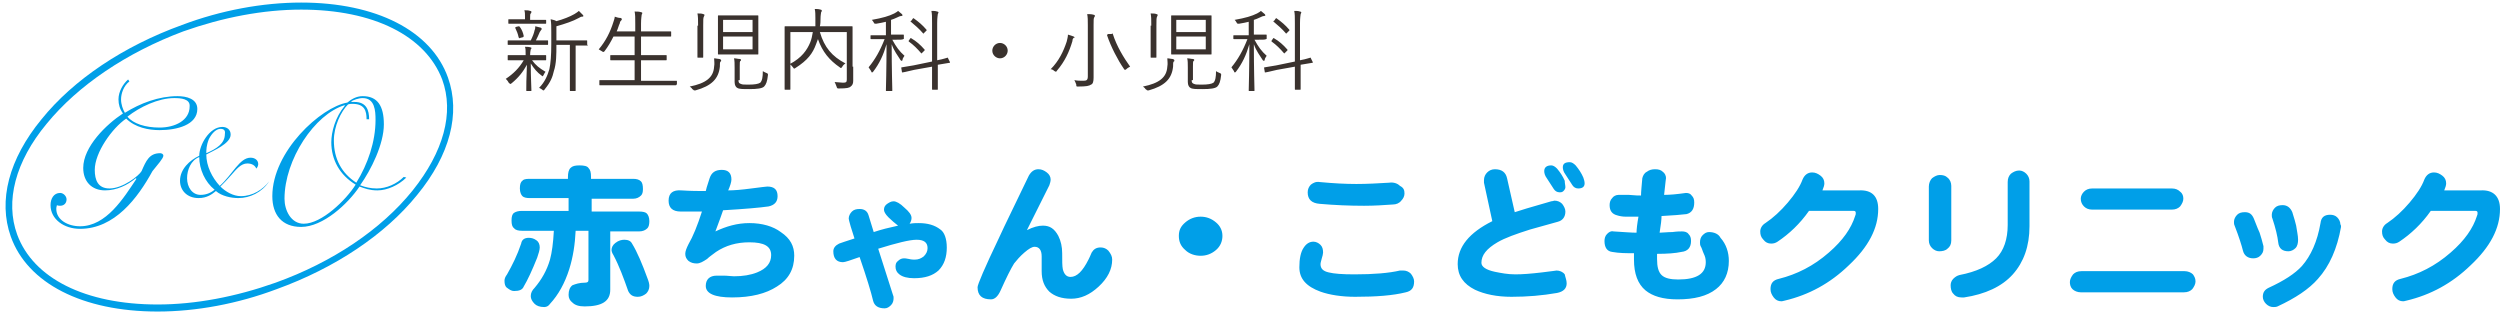
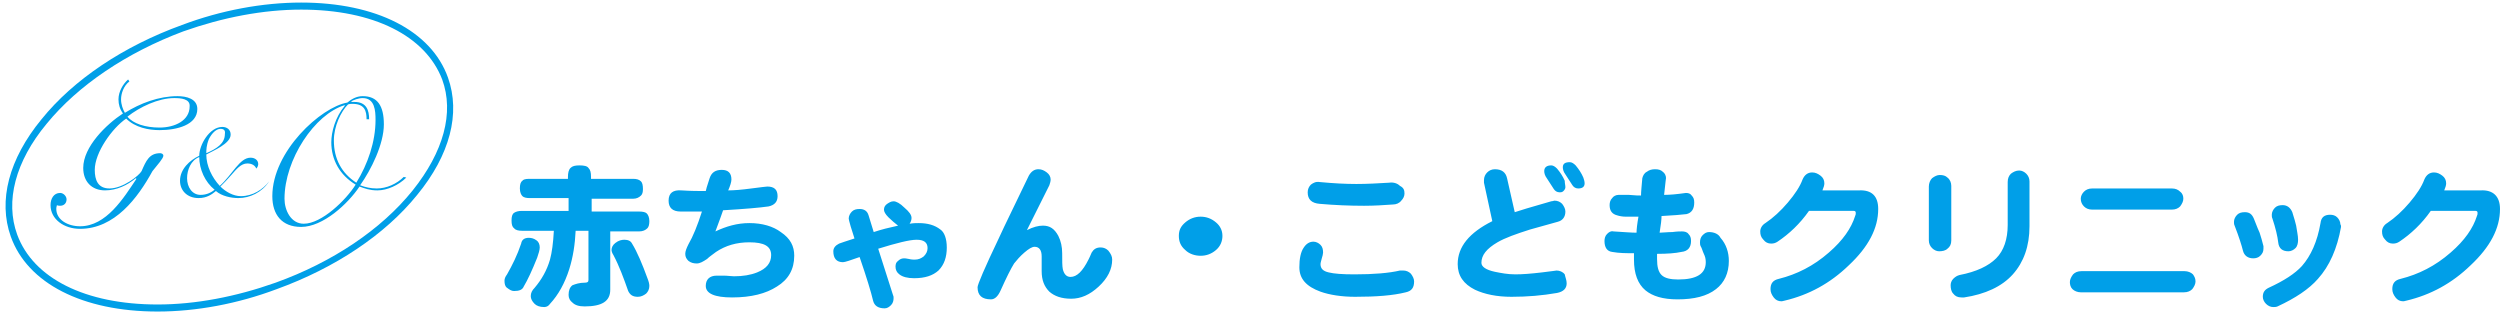
<svg xmlns="http://www.w3.org/2000/svg" width="390" height="49" fill="none">
  <path d="M24.583 48.6c-11.7 0-20.3-4.4-22.9-11.7-2-5.6-.3-12.1 4.8-18.3 5-6.2 12.8-11.4 21.9-14.7 6.1-2.3 12.6-3.5 18.6-3.5 11.7 0 20.3 4.4 22.9 11.7 2 5.6.3 12.1-4.8 18.3-5 6.2-12.8 11.4-21.9 14.7-6.1 2.3-12.6 3.5-18.6 3.5zm22.4-47.1c-5.9 0-12.2 1.2-18.4 3.4-8.8 3.3-16.4 8.4-21.3 14.4-4.9 5.9-6.5 12.1-4.6 17.3 2.5 6.8 10.6 10.9 21.9 10.9 5.9 0 12.2-1.2 18.4-3.4 8.9-3.2 16.5-8.3 21.4-14.4 4.8-6 6.5-12.1 4.6-17.3-2.6-6.8-10.7-10.9-22-10.9z" fill="#009FE8" />
  <path d="M20.183 12.7c-.9.7-1.3 1.9-1.3 2.8 0 .8.3 1.6.6 2.1 2.4-1.5 5.3-2.6 8.2-2.6 1.4 0 3.1.4 3.1 2 0 2.5-3.2 3.3-5.9 3.3-1.7 0-3.8-.4-5.2-1.8-2.2 1.5-4.9 5.3-4.9 8 0 1.6.5 2.9 2.3 2.9 2.1 0 4.6-2 5-2.7.7-1.6 1.2-2.8 2.9-2.8.2 0 .5.1.5.4 0 .4-.9 1.4-1.7 2.4-2.3 4.2-5.9 9-11.3 9-2.5 0-4.6-1.5-4.6-3.7 0-1 .5-1.9 1.5-1.9.5 0 1 .5 1 1 0 .6-.4 1-1 1-.1 0-.4 0-.5-.1-.1.3-.1.5-.1.6 0 1.7 1.8 2.7 3.7 2.7 4.1 0 6.8-4.4 8.8-7.4l-.1-.1c-1.3 1.1-3 1.9-4.8 1.9-2.1 0-3.4-1.4-3.4-3.5 0-3.3 3.6-6.8 6.2-8.5-.5-.7-.7-1.4-.7-2.2 0-1.2.7-2.4 1.5-3.1l.2.3zm7 2.6c-2.5 0-5.4 1.4-7.3 2.9.9 1.1 2.8 1.7 5 1.7 2.4 0 4.7-1.1 4.7-3.3.1-1.2-1.4-1.3-2.4-1.3zm14.8 13c-1.1 1.7-3 2.6-4.8 2.6-1.1 0-2.6-.3-3.5-1.1-.6.5-1.4 1.1-2.7 1.1-1.8 0-2.9-1.2-2.9-2.7 0-1.8 1.5-3.2 3-3.9 0-1.7 1.6-4.5 3.6-4.5.7 0 1.3.4 1.3 1.2 0 1.4-2.7 2.5-3.8 3.1 0 1.8.9 3.6 2.1 4.9 2-1.8 3.1-4.4 4.8-4.4.7 0 1.2.4 1.2 1 0 .2-.1.5-.3.7-.2-.5-.7-.8-1.4-.8-1 0-1.7.9-2.5 1.8-.6.7-1.2 1.3-1.7 1.8.8.8 2 1.5 3.2 1.5 1.8 0 3.4-1 4.4-2.3zm-7.6-8.2c-.6 0-1.3.6-1.8 1.6-.4 1-.4 1.7-.4 2.2 1.6-.7 2.9-1.5 2.9-3 .1-.6-.2-.8-.7-.8zm-3.1 10.3c1 0 1.7-.4 2.2-.8-1.5-1.2-2.4-3.2-2.4-5.1-1.3.5-1.9 2-1.9 3.3 0 1.4.8 2.6 2.1 2.6zm32.1-2.7c-1.2 1.2-3 2-4.5 2-1.2 0-2-.3-2.8-.6-1.8 2.7-5.7 6.3-9.1 6.3-3 0-4.5-1.9-4.5-4.8 0-7 7.6-13.9 11.7-14.6.6-.5 1.4-1 2.4-1 2.3 0 3.3 1.5 3.3 4.4 0 3.1-2 7.1-3.7 9.5.8.3 1.6.5 2.6.5 1.5 0 3.1-.7 4.2-1.8l.4.1zm-6.2-9.1c0-1.3-.3-2.4-2.2-2.4-.2 0-.5 0-.7.1-1.1 1.1-2.2 3.4-2.2 5.6 0 2.9 1.2 5.1 3.5 6.6 1.8-2.9 3-6.4 3-9.8 0-1.4-.1-3.4-2-3.4-.7 0-1.4.3-1.8.5l.1.1h.4c1.9 0 2.3 1.3 2.3 2.7h-.4zm-9.8 16.3c2.8 0 6.6-3.7 8.1-6.1-2.5-1.5-3.8-3.9-3.8-6.6 0-1.6.6-3.9 2.1-5.7v-.1c-4.7 1.4-9.4 8.5-9.4 14.6 0 1.8 1 3.9 3 3.9z" fill="#009FE8" />
-   <path d="M85.2 9.3c0 .1 0 .1-.1.1H83c.6.8 1.1 1.2 2.1 1.8-.1.1-.2.3-.3.5-.1.1-.1.2-.1.2s-.1 0-.2-.1c-.7-.5-1.2-1.1-1.7-1.9 0 2.3.1 3.6.1 4.2 0 .1 0 .1-.1.1h-.6c-.1 0-.1 0-.1-.1 0-.6 0-1.8.1-4-.6 1.1-1.3 2-2.4 2.9-.1.1-.2.1-.2.1s-.3-.2-.3-.3c-.1-.2-.3-.4-.4-.5 1.2-.8 2.1-1.7 2.8-2.9h-2.4c-.1 0-.1 0-.1-.1v-.6c0-.1 0-.1.1-.1H82c0-.7 0-1-.1-1.3.3 0 .6 0 .9.1.1 0 .1.1.1.1 0 .1 0 .1-.1.2 0 .1-.1.3-.1.9h2.4c.1 0 .1 0 .1.1v.6zm.3-2.4c0 .1 0 .1-.1.1h-6.1c-.1 0-.1 0-.1-.1v-.5c0-.1 0-.1.1-.1h3.5c.3-.6.5-1.1.6-1.6.1-.2.1-.4.1-.6.3.1.5.1.8.2.1 0 .2.1.2.2s0 .1-.1.2-.1.2-.2.3c-.2.5-.4.9-.6 1.3h1.8c.1 0 .1 0 .1.1v.5zm-.3-3.3c0 .1 0 .1-.1.1h-5.7c-.1 0-.1 0-.1-.1v-.5c0-.1 0-.1.1-.1h2.5v-.4c0-.4 0-.7-.1-1 .4 0 .6 0 .9.1.1 0 .2.1.2.1 0 .1 0 .2-.1.3-.1.1-.1.2-.1.6v.4h2.4c.1 0 .1 0 .1.1v.4zm-4.3.5c.1 0 .1 0 .2.1.3.4.5.9.6 1.4 0 .1 0 .1-.1.2l-.4.1c-.2.1-.2.1-.3-.1-.1-.5-.3-1-.5-1.4-.1-.1 0-.1.1-.2l.4-.1zM91.7 7c0 .1 0 .1-.1.1h-1.8v7c0 .1 0 .1-.1.1H89c-.1 0-.1 0-.1-.1V7h-2.1c0 1.5 0 2.9-.4 4.1-.2.9-.5 1.7-1.4 2.8-.1.1-.1.2-.2.2s-.1 0-.2-.1-.3-.2-.5-.3c.9-.9 1.3-1.9 1.6-2.9.2-.9.3-2.2.3-3.9V5c0-.8 0-1.4-.1-2 .3.1.6.1.9.3 1.1-.3 2.1-.7 2.8-1.1.3-.2.5-.3.7-.5l.6.6c.1.1.1.1.1.2s-.1.1-.2.1c-.2 0-.3.1-.5.2-.9.5-2.1.9-3.5 1.3v2.2h4.7c.1 0 .1 0 .1.1V7h.1zm13.8 6.2c0 .1 0 .1-.1.1H93.6c-.1 0-.1 0-.1-.1v-.6c0-.1 0-.1.1-.1H99V9.4h-3.7c-.1 0-.1 0-.1-.1v-.6c0-.1 0-.1.1-.1H99V5.7h-3.3c-.4.8-.8 1.5-1.4 2.3-.1.1-.1.1-.2.1 0 0-.1 0-.2-.1-.2-.1-.3-.2-.5-.3 1.1-1.3 1.8-2.7 2.3-4.3.1-.3.2-.6.2-.8.3.1.6.2.9.2.1 0 .2.1.2.2s0 .1-.1.2-.2.2-.2.4c-.2.4-.3.9-.5 1.3h2.9V3.7c0-1 0-1.4-.1-1.9.4 0 .7 0 1 .1.1 0 .2.1.2.1 0 .1 0 .1-.1.3 0 .2-.1.5-.1 1.4v1.2h4.6c.1 0 .1 0 .1.1v.6c0 .1 0 .1-.1.1H100v2.9h3.9c.1 0 .1 0 .1.1v.6c0 .1 0 .1-.1.1H100v3.2h5.5c.1 0 .1 0 .1.1v.5h-.1zm6.9-3.6c-.1.1-.1.4-.1.8-.2 1.9-1.3 3-3.8 3.7h-.2c-.1 0-.1-.1-.3-.2-.1-.2-.3-.3-.4-.4 2.5-.5 3.7-1.4 3.8-3.1.1-.5 0-.9 0-1.3.3 0 .6.1.8.1.1 0 .3.1.3.2s0 .2-.1.2zM108.9 4c0-1 0-1.4-.1-1.9.4 0 .7 0 .9.1.1 0 .2.1.2.1 0 .1 0 .1-.1.3-.1.2-.1.5-.1 1.4v4.9c0 .1 0 .1-.1.1h-.7c-.1 0-.1 0-.1-.1V4h.1zm9.4 2.9v1.5c0 .1 0 .1-.1.1h-6.1c-.1 0-.1 0-.1-.1V2.5c0-.1 0-.1.1-.1h6.1c.1 0 .1 0 .1.1v4.4zm-.9-3.8h-4.6V5h4.6V3.1zm0 2.6h-4.6v2h4.6v-2zm-2.2 6.8c0 .4.1.5.4.6.2.1.5.1 1.2.1.9 0 1.5-.1 1.8-.3.3-.3.4-.9.4-1.8.2.1.3.2.6.3.2.1.2.1.2.3-.1 1-.3 1.5-.6 1.8-.3.3-1.1.4-2.3.4-1.1 0-1.6 0-1.9-.2-.2-.1-.4-.4-.4-.9v-2.2c0-.6 0-1.2-.1-1.5.4 0 .6.1.9.1.1 0 .2.1.2.1 0 .1 0 .2-.1.2-.1.1-.1.3-.1.9v2.1h-.2zm17.9-2.1v2.2c0 .4-.1.7-.4.9-.2.2-.6.3-1.8.3-.3 0-.3 0-.4-.3-.1-.3-.2-.5-.3-.7.4 0 1 .1 1.3.1.5 0 .6-.1.6-.5V5h-4.2c.7 2.4 1.9 3.8 4 4.9-.2.1-.4.3-.5.5-.1.1-.1.2-.2.2s-.1 0-.2-.1c-1.6-1.1-2.7-2.4-3.4-4.4-.1.3-.2.5-.3.8-.5 1.4-1.3 2.5-3.2 3.7-.1.1-.2.1-.2.1-.1 0-.1-.1-.2-.2-.2-.2-.3-.4-.5-.5 1.9-1 2.7-2.2 3.2-3.4.2-.5.3-1 .4-1.6h-3.5v8.9c0 .1 0 .1-.1.1h-.7c-.1 0-.1 0-.1-.1V4.2c0-.1 0-.1.1-.1h4.7V2.8c0-.5 0-1-.1-1.4.3 0 .6 0 .9.1.1 0 .2.1.2.1 0 .1 0 .2-.1.3 0 .1-.1.4-.1 1.1 0 .3 0 .7-.1 1.1h5c.1 0 .1 0 .1.1v6.2h.1zm6.1-4.2c.6 1.1 1.1 1.8 1.9 2.5-.1.2-.3.4-.3.6 0 .1-.1.2-.1.2s-.1 0-.2-.1c-.5-.8-1-1.4-1.4-2.5 0 3.8.1 7 .1 7.2 0 .1 0 .1-.1.1h-.8c-.1 0-.1 0-.1-.1 0-.2.1-3.5.1-7.2-.5 1.7-1.1 3-2.1 4.3-.1.1-.1.1-.2.1 0 0-.1-.1-.1-.2-.1-.2-.3-.4-.4-.6 1-1.2 1.8-2.6 2.5-4.4h-2.1c-.1 0-.1 0-.1-.1v-.4c0-.1 0-.1.1-.1h2.3V3.4c-.4.1-.9.2-1.5.3-.3 0-.3 0-.4-.2-.1-.2-.2-.3-.3-.4 1.7-.3 2.7-.6 3.5-1 .3-.2.4-.2.6-.4.2.2.4.3.6.5.1.1.1.2.1.2s-.1.1-.2.1c-.2 0-.4.1-.6.2-.4.2-.7.3-1 .4v2.3h1.9c.1 0 .1 0 .1.1V6c0 .1 0 .1-.1.1-.1.1-.4.1-1.7.1zm9 3.5c0 .1 0 .1-.1.1l-1.8.3v3.8c0 .1 0 .1-.1.1h-.7c-.1 0-.1 0-.1-.1v-3.5l-2.8.5c-1.3.3-1.7.4-1.8.4-.1 0-.1 0-.1-.1l-.1-.6c0-.1 0-.1.1-.1s.5-.1 1.8-.3l2.9-.6v-6c0-1 0-1.4-.1-1.9.4 0 .6 0 .9.1.1 0 .2.1.2.1 0 .1 0 .1-.1.3 0 .1-.1.5-.1 1.4v5.8c1.1-.2 1.5-.4 1.6-.4.1 0 .1 0 .1.1l.3.6zM142 6c.1-.1.1-.1.2 0 .7.4 1.4 1 2 1.7.1.1.1.1 0 .2l-.3.3c-.1.1-.2.2-.2.1-.6-.7-1.2-1.3-1.9-1.8-.1-.1-.1-.1 0-.2l.2-.3zm.4-3.1c.1-.1.1-.1.2 0 .7.5 1.3 1 1.9 1.7.1.1.1.1 0 .2l-.3.3c-.2.2-.2.2-.2.1-.6-.7-1.3-1.3-1.9-1.8-.1-.1-.1-.1.1-.2l.2-.3zm14.8 5c0 .6-.5 1.2-1.2 1.2-.6 0-1.2-.5-1.2-1.2 0-.6.5-1.2 1.2-1.2.6 0 1.2.5 1.2 1.2zm10.3-2c-.1.1-.2.2-.2.5-.5 1.7-1.2 3.2-2.4 4.6-.1.1-.1.2-.2.2 0 0-.1-.1-.2-.1-.2-.2-.4-.3-.6-.3 1.3-1.3 2-2.8 2.5-4.3.1-.4.2-.8.2-1.1.3.1.7.2.9.3.1.1.2.1.2.2-.1-.1-.1-.1-.2 0zm2.2-2c0-.8 0-1.2-.1-1.7.3 0 .7 0 1 .1.1 0 .2.1.2.1 0 .1 0 .2-.1.3-.1.2-.1.4-.1 1.2v8.2c0 .6-.1 1-.4 1.1-.3.2-.7.3-2 .3-.3 0-.3 0-.3-.3-.1-.3-.2-.5-.3-.7.5.1.9.1 1.4.1.5 0 .7-.1.7-.7v-8zm3.7 1.4c.2-.1.2-.1.2 0 .6 1.9 1.7 3.7 2.7 5.1-.2.1-.4.2-.6.4-.1.1-.2.1-.2.1-.1 0-.1-.1-.2-.2-.9-1.3-2-3.4-2.6-5.2 0-.1 0-.1.2-.2h.5zm9.7 4.3c-.1.1-.1.4-.1.8-.2 1.9-1.3 3-3.8 3.7h-.2c-.1 0-.1-.1-.3-.2-.1-.2-.3-.3-.4-.4 2.5-.5 3.7-1.4 3.8-3.1.1-.5 0-.9 0-1.3.3 0 .6.1.8.1.1 0 .3.1.3.2s0 .2-.1.2zM179.6 4c0-1 0-1.4-.1-1.9.4 0 .7 0 .9.1.1 0 .2.1.2.1 0 .1 0 .1-.1.3-.1.2-.1.5-.1 1.4v4.9c0 .1 0 .1-.1.1h-.7c-.1 0-.1 0-.1-.1V4h.1zm9.4 2.9v1.5c0 .1 0 .1-.1.1h-6.1c-.1 0-.1 0-.1-.1V2.5c0-.1 0-.1.1-.1h6.1c.1 0 .1 0 .1.1v4.4zm-.9-3.8h-4.6V5h4.6V3.1zm0 2.6h-4.6v2h4.6v-2zm-2.2 6.8c0 .4.1.5.4.6.2.1.5.1 1.2.1.9 0 1.5-.1 1.8-.3.3-.3.4-.9.4-1.8.2.1.3.2.6.3.2.1.2.1.2.3-.1 1-.3 1.5-.6 1.8-.3.3-1.1.4-2.3.4-1.1 0-1.6 0-1.9-.2-.2-.1-.4-.4-.4-.9v-2.2c0-.6 0-1.2-.1-1.5.4 0 .6.1.9.1.1 0 .2.1.2.1 0 .1 0 .2-.1.2-.1.1-.1.3-.1.9v2.1h-.2zm9.8-6.3c.6 1.1 1.1 1.8 1.9 2.5-.1.2-.3.4-.3.6 0 .1-.1.2-.1.2s-.1 0-.2-.1c-.5-.8-1-1.4-1.4-2.5 0 3.8.1 7 .1 7.2 0 .1 0 .1-.1.1h-.7c-.1 0-.1 0-.1-.1 0-.2.1-3.5.1-7.2-.5 1.7-1.1 3-2.1 4.3-.1.1-.1.1-.2.1 0 0-.1-.1-.1-.2-.1-.2-.3-.4-.4-.6 1-1.2 1.8-2.6 2.5-4.4h-2.1c-.1 0-.1 0-.1-.1v-.4c0-.1 0-.1.1-.1h2.3V3.4c-.4.1-.9.2-1.5.3-.3 0-.3 0-.4-.2-.1-.2-.2-.3-.3-.4 1.7-.3 2.7-.6 3.5-1 .3-.2.4-.2.6-.4.2.2.4.3.6.5.1.1.1.2.1.2s-.1.1-.2.1c-.2 0-.4.1-.6.2-.4.2-.7.3-1 .4v2.3h1.9c.1 0 .1 0 .1.1V6c0 .1 0 .1-.1.1-.1.1-.5.1-1.8.1zm9.1 3.5c0 .1 0 .1-.1.1l-1.8.3v3.8c0 .1 0 .1-.1.1h-.7c-.1 0-.1 0-.1-.1v-3.5l-2.8.5c-1.3.3-1.7.4-1.8.4-.1 0-.1 0-.1-.1l-.1-.6c0-.1 0-.1.1-.1s.5-.1 1.8-.3l2.9-.6v-6c0-1 0-1.4-.1-1.9.4 0 .6 0 .9.1.1 0 .2.1.2.1 0 .1 0 .1-.1.3 0 .1-.1.5-.1 1.4v5.8c1.1-.2 1.5-.4 1.6-.4.1 0 .1 0 .1.1l.3.6zM198.6 6c.1-.1.1-.1.2 0 .7.4 1.4 1 2 1.7.1.1.1.1 0 .2l-.3.3c-.1.1-.2.2-.2.1-.6-.7-1.2-1.3-1.9-1.8-.1-.1-.1-.1 0-.2l.2-.3zm.4-3.1c.1-.1.1-.1.2 0 .7.5 1.3 1 1.9 1.7.1.1.1.1 0 .2l-.3.3c-.2.2-.2.2-.2.1-.6-.7-1.3-1.3-1.9-1.8-.1-.1-.1-.1.1-.2l.2-.3z" fill="#3A322E" />
  <path d="M82.5 37.1c.4 0 .8.1 1.2.4.3.2.5.6.5 1.1 0 .4-.2 1-.4 1.6-.8 2-1.5 3.5-2.1 4.5-.2.5-.7.7-1.5.7-.4 0-.7-.2-1.1-.5-.3-.2-.4-.6-.4-1.1 0-.3.1-.6.4-1 .8-1.4 1.6-3 2.2-4.8.1-.6.5-.9 1.2-.9zm0-9.2h6.1v-.3c0-.6.1-1.1.4-1.4.3-.3.7-.4 1.4-.4s1.2.1 1.4.4c.3.3.4.7.4 1.4v.3h6.6c.5 0 .9.1 1.2.4.2.2.3.6.3 1.2 0 .5-.1.8-.3 1-.3.3-.7.5-1.2.5h-6.5v2h7.4c.6 0 1 .1 1.2.3.2.2.4.6.4 1.2 0 .5-.1.9-.3 1.1-.3.3-.7.5-1.3.5h-4.5v9.1c0 1.8-1.3 2.6-4 2.6-.9 0-1.5-.2-1.9-.6-.4-.3-.6-.7-.6-1.2 0-.7.2-1.2.6-1.5.5-.2 1.1-.4 1.9-.4.4 0 .6-.1.6-.4V36h-2c-.1 2.1-.4 4.1-1 6-.7 2.2-1.7 4-3 5.4-.2.3-.5.5-.9.5-.7 0-1.2-.2-1.5-.5-.4-.4-.6-.8-.6-1.2 0-.5.2-.9.6-1.3 1.1-1.3 1.9-2.7 2.4-4.4.3-1.1.5-2.6.6-4.5h-5c-.5 0-1-.1-1.2-.4-.3-.2-.4-.6-.4-1.2s.1-1 .4-1.2c.3-.2.7-.3 1.2-.3h7.3v-2h-6.1c-.5 0-.9-.1-1.1-.3-.2-.2-.4-.6-.4-1.2s.1-1 .4-1.2c.1-.2.5-.3 1-.3zm14.9 9.5c.6 0 1 .2 1.2.6.8 1.3 1.6 3.2 2.4 5.4.2.5.3.9.3 1.2 0 .5-.2.9-.5 1.2-.4.3-.8.5-1.3.5-.8 0-1.2-.3-1.5-.9-.7-2-1.4-3.9-2.3-5.6-.2-.3-.3-.6-.3-.8 0-.4.2-.8.6-1.1.5-.4 1-.5 1.4-.5zm26.5 2.5c0 2.1-.9 3.7-2.7 4.8-1.7 1.1-4 1.7-7 1.7-2.7 0-4.1-.6-4.1-1.8 0-1 .6-1.6 1.7-1.6h1.1c.6 0 1.2.1 1.6.1 1.4 0 2.6-.2 3.6-.6 1.5-.6 2.2-1.5 2.2-2.7 0-1.4-1.1-2-3.4-2-2 0-3.7.5-5.2 1.5-.5.4-1 .7-1.4 1.1-.6.4-1.1.7-1.6.7s-.9-.1-1.3-.4c-.3-.3-.5-.6-.5-1.1 0-.4.2-.9.5-1.5.7-1.2 1.4-2.9 2.1-5.1h-3.3c-1.3 0-1.9-.6-1.9-1.7 0-1.2.7-1.7 2-1.6 1.5.1 2.7.1 3.8.1 0-.1.2-.8.6-2 .3-.9.9-1.3 1.9-1.3 1 0 1.5.5 1.5 1.5 0 .4-.2 1-.5 1.7.9 0 2.1-.1 3.6-.3 1.5-.2 2.4-.3 2.5-.3 1.1 0 1.6.5 1.6 1.5 0 .9-.5 1.4-1.4 1.6-1.4.2-3.7.4-7.1.6-.2.6-.6 1.7-1.2 3.3 1.7-.8 3.4-1.3 5.3-1.3 2 0 3.7.5 4.9 1.4 1.5 1 2.1 2.2 2.1 3.7zm23.8-1.3c0 1.5-.4 2.7-1.3 3.6-.9.8-2.1 1.2-3.8 1.2-1 0-1.8-.2-2.3-.6-.4-.3-.6-.7-.6-1.2 0-.4.1-.7.4-.9.2-.2.5-.4.9-.4.1 0 .4 0 .8.1s.7.1.9.1c.6 0 1-.2 1.4-.5.4-.4.6-.8.6-1.3 0-.9-.6-1.3-1.7-1.3s-3.1.5-6 1.4l2.3 7.2c.1.2.1.3.1.5 0 .4-.1.8-.4 1.1-.3.3-.6.5-1 .5-1 0-1.6-.4-1.8-1.2-.3-1.3-1-3.6-2.1-6.8-1.4.5-2.3.8-2.6.8-1 0-1.5-.6-1.5-1.7 0-.5.3-.9.9-1.2.3-.1 1.1-.4 2.4-.8l-.6-1.9c-.2-.7-.3-1.1-.3-1.2 0-.4.2-.8.5-1.1.3-.3.7-.4 1.2-.4.7 0 1.2.3 1.4 1l.8 2.6c1.2-.4 2.4-.7 3.8-1-.5-.4-1-.8-1.5-1.3s-.7-.9-.7-1.2c0-.4.2-.7.5-.9.3-.2.6-.4 1-.4s1 .3 1.7 1c.7.6 1.1 1.1 1.1 1.6 0 .3-.1.6-.3.9.6-.1 1-.1 1.4-.1 1.4 0 2.5.3 3.4 1 .6.4 1 1.4 1 2.8zm25.8 1.9c0 1.5-.7 2.9-2.1 4.2-1.4 1.3-2.8 1.9-4.3 1.9s-2.6-.4-3.4-1.1c-.8-.8-1.2-1.8-1.2-3.2V40c0-1-.4-1.5-1.1-1.5-.4 0-.9.3-1.6.9-.7.6-1.2 1.2-1.6 1.7-.5.8-1.2 2.2-2.1 4.2-.4.9-.9 1.4-1.5 1.4-1.4 0-2.1-.6-2.1-1.9 0-.4 1.1-3 3.3-7.6 1-2.2 2.6-5.4 4.7-9.8.4-.7.9-1 1.5-1 .5 0 .9.2 1.3.5s.6.7.6 1.1c0 .3-.1.6-.2.9l-3.5 7c1-.5 1.8-.7 2.5-.7 1.1 0 1.8.5 2.4 1.6.4.8.6 1.7.6 2.7 0 1.2 0 2 .1 2.5.2.8.6 1.2 1.2 1.2 1 0 1.9-.9 2.8-2.7.1-.2.3-.6.5-1.1.3-.5.7-.8 1.4-.8.5 0 .9.2 1.2.5.4.5.6.9.6 1.4zm17.2-3.7c0 .8-.3 1.6-1 2.2-.7.6-1.5.9-2.4.9-.9 0-1.8-.3-2.4-.9-.7-.6-1-1.3-1-2.2 0-.9.3-1.5 1-2.1.7-.6 1.5-.9 2.4-.9.9 0 1.7.3 2.4.9.6.5 1 1.2 1 2.1zm28.6 8.8c-2 .5-4.6.7-7.9.7-2.1 0-4-.3-5.4-.8-2.2-.8-3.3-2-3.3-3.8 0-1.3.2-2.4.7-3.1.4-.6.9-.9 1.5-.9.4 0 .8.2 1.1.5.3.3.4.7.4 1.2 0 .2-.1.6-.2.9-.1.4-.2.7-.2.9 0 .7.4 1.1 1.3 1.3.8.2 2.1.3 4 .3 3 0 5.4-.2 7.1-.6h.5c.5 0 .9.2 1.2.5.3.4.5.8.5 1.2 0 1-.4 1.5-1.3 1.7zm-.2-15.4c0 .4-.2.8-.5 1.1-.3.4-.8.6-1.3.6-1.4.1-2.9.2-4.5.2-2.3 0-4.6-.1-6.9-.3-1.3-.1-1.9-.7-1.9-1.8 0-.5.2-.9.5-1.2.4-.3.8-.5 1.4-.4 2.1.2 4 .3 5.7.3 1.7 0 3.4-.1 5.1-.2.7-.1 1.3.1 1.7.5.6.3.7.7.7 1.2zm25.3 14c0 .8-.5 1.3-1.5 1.5-2.3.4-4.6.6-7.1.6-2.3 0-4.2-.4-5.7-1.1-1.8-.9-2.7-2.2-2.7-4 0-2.7 1.8-4.9 5.4-6.7l-1.3-6v-.4c0-.5.2-.9.5-1.2.3-.3.7-.5 1.2-.5 1.1 0 1.7.5 1.9 1.4l1.2 5.3c.6-.2 2.5-.8 5.7-1.7.2 0 .4-.1.5-.1.5 0 .9.2 1.2.5.3.4.5.8.5 1.2 0 .8-.4 1.4-1.2 1.6-1.4.4-2.9.8-4.3 1.2-2.2.7-3.9 1.3-5.1 2-1.7 1-2.5 2-2.5 3.2 0 .6.7 1.1 2.1 1.4 1 .2 2 .4 3.2.4 1.1 0 2.4-.1 4.1-.3 1.6-.2 2.4-.3 2.3-.3.5 0 1 .2 1.3.6.1.5.3.9.3 1.4zm-.2-15c0 .2-.1.4-.3.6-.2.2-.4.2-.6.2-.4 0-.7-.2-.9-.5-.2-.3-.6-.9-1.1-1.7-.3-.4-.4-.8-.4-1.1 0-.6.4-.9 1.1-.9.3 0 .6.2.9.5.5.6.9 1.2 1.2 1.9 0 .4.1.7.1 1zm3-.6c0 .5-.3.8-1 .8-.4 0-.7-.2-.9-.5-.2-.3-.6-.9-1.1-1.7-.3-.4-.4-.8-.4-1.1 0-.6.4-.8 1.1-.8.3 0 .6.2.9.5.5.6.9 1.2 1.2 1.9.1.3.2.6.2.9zm22.5 12.1c0 1.9-.7 3.4-2 4.4-1.4 1.1-3.4 1.6-6 1.6-2.3 0-3.9-.5-5-1.4-1.2-1-1.8-2.6-1.8-4.8v-1c-1.2 0-2.3 0-3.4-.2-.8-.1-1.2-.7-1.2-1.7 0-.4.1-.8.4-1.1.3-.3.6-.5 1-.4 1.7.1 2.8.2 3.6.2 0-.5.1-1.4.3-2.5h-2c-.5 0-1-.1-1.3-.2-.8-.2-1.2-.7-1.2-1.6 0-.4.1-.8.4-1.1.2-.3.6-.5 1-.5h1.6c1 .1 1.6.1 1.9.1 0-.6.1-1.5.2-2.7.1-.4.3-.8.7-1 .4-.3.8-.4 1.3-.4s.9.1 1.2.4c.3.2.5.6.5 1 0-.1-.1.7-.3 2.6.9 0 2-.1 3.4-.3.4 0 .7.1.9.4.3.3.4.6.4 1.1 0 1-.4 1.6-1.2 1.8-.8.1-2.1.2-3.9.3 0 .5-.1 1.4-.3 2.6.5 0 1.2-.1 2-.1.7-.1 1.2-.1 1.5-.1.4 0 .8.1 1 .4.3.3.4.6.4 1.1 0 1-.5 1.6-1.5 1.7-.9.2-2.2.3-3.8.3v.8c0 1.2.2 2 .7 2.5.5.5 1.4.7 2.6.7 2.9 0 4.3-.9 4.3-2.7 0-.5-.1-.9-.3-1.3-.2-.4-.3-.9-.5-1.2-.1-.2-.1-.4-.1-.6 0-.4.1-.8.4-1.1.3-.3.6-.5 1-.5.8 0 1.5.3 1.8.9.9 1 1.3 2.3 1.3 3.6zm23.3-8.1c0 3-1.5 5.9-4.6 8.8-2.9 2.8-6.2 4.6-10 5.5-.1 0-.3.1-.5.1-.5 0-.9-.2-1.2-.6-.3-.4-.5-.8-.5-1.3 0-.9.4-1.4 1.3-1.6 2.8-.7 5.4-2 7.8-4.1 2.2-1.9 3.5-3.8 4.1-5.7.1-.2.1-.3.1-.5s-.1-.3-.3-.3h-7c-1.4 2-3.1 3.6-4.9 4.8-.3.2-.6.3-1 .3-.5 0-.9-.2-1.2-.6-.4-.4-.5-.8-.5-1.3s.3-1 .8-1.3c1.2-.8 2.4-1.9 3.5-3.2 1.1-1.3 1.9-2.5 2.3-3.6.3-.7.8-1.1 1.5-1.1.5 0 .9.2 1.3.5s.6.7.6 1.2c0 .3-.1.6-.3 1.1h5.7c2-.1 3 .9 3 2.9zm11.4 4.9c0 .6-.2 1-.6 1.3-.3.3-.8.4-1.3.4-.4 0-.8-.2-1.1-.5-.3-.3-.5-.7-.5-1.2v-8.4c0-.5.2-1 .5-1.3.4-.3.8-.5 1.2-.5.5 0 .9.1 1.2.4.4.3.6.8.6 1.3v8.5zm12.2-2.2c0 3.1-.9 5.6-2.6 7.5-1.7 1.9-4.3 3.1-7.6 3.6h-.4c-.6 0-1-.2-1.3-.6-.3-.3-.4-.8-.4-1.3 0-.3.1-.7.4-1 .3-.3.6-.5 1-.6 2.6-.5 4.5-1.4 5.7-2.6 1.2-1.2 1.8-3 1.8-5.2v-6.7c0-.6.2-1 .5-1.3.4-.3.8-.5 1.3-.5.4 0 .8.2 1.1.5.3.3.5.7.5 1.2v7zm25.9 8.6c0 .4-.2.8-.5 1.2-.3.3-.7.5-1.3.5h-16.1c-.5 0-1-.2-1.3-.5-.3-.3-.4-.7-.4-1.1 0-.4.2-.8.5-1.2.3-.3.7-.5 1.3-.5h16.1c.5 0 1 .2 1.3.5.2.3.4.6.4 1.1zM340.6 31c0 .4-.2.8-.5 1.2-.3.3-.7.5-1.3.5h-12.4c-.6 0-1-.2-1.3-.5-.3-.3-.5-.7-.5-1.2 0-.4.2-.8.5-1.1.3-.3.7-.5 1.3-.5h12.4c.6 0 1 .2 1.3.5.4.3.5.7.5 1.1zm12.5 7.4v.4c0 .5-.2.8-.5 1.1-.3.3-.7.4-1.1.4-.8 0-1.4-.4-1.6-1.2-.2-.8-.6-2.1-1.3-3.9-.1-.2-.1-.4-.1-.6 0-.4.2-.8.5-1.1.3-.3.7-.4 1.2-.4.7 0 1.1.3 1.4 1 .5 1.3.8 2 .9 2.2.2.6.4 1.3.6 2.1zm12.1-3c-.6 3.4-1.8 6.1-3.6 8.1-1.4 1.6-3.5 3-6.3 4.3-.2.1-.5.1-.7.1-.4 0-.8-.2-1.1-.5-.3-.3-.5-.7-.5-1.1 0-.7.3-1.1.9-1.4 2.4-1.1 4.1-2.2 5.2-3.4 1.4-1.6 2.4-3.8 2.9-6.7.1-.9.6-1.3 1.5-1.3.4 0 .8.1 1.1.4.3.3.5.7.5 1.1.1.1.1.3.1.4zm-6.7 2c0 .5-.1 1-.4 1.3-.3.3-.7.5-1.1.5-.9 0-1.5-.4-1.6-1.4-.1-.9-.4-2.2-.9-3.7-.1-.2-.1-.4-.1-.6 0-.4.2-.8.5-1.1.3-.3.7-.4 1.2-.4.7 0 1.2.4 1.5 1.1.3.9.5 1.7.6 2.1.1.8.3 1.5.3 2.2zm31.5-4.8c0 3-1.5 5.9-4.6 8.8-2.9 2.8-6.2 4.6-10 5.5-.1 0-.3.1-.5.1-.5 0-.9-.2-1.2-.6-.3-.4-.5-.8-.5-1.3 0-.9.4-1.4 1.3-1.6 2.8-.7 5.4-2 7.8-4.1 2.2-1.9 3.5-3.8 4.1-5.7.1-.2.1-.3.1-.5s-.1-.3-.3-.3h-7c-1.4 2-3.1 3.6-4.9 4.8-.3.2-.6.3-1 .3-.5 0-.9-.2-1.2-.6-.4-.4-.5-.8-.5-1.3s.3-1 .8-1.3c1.2-.8 2.4-1.9 3.5-3.2 1.1-1.3 1.9-2.5 2.3-3.6.3-.7.8-1.1 1.5-1.1.5 0 .9.2 1.3.5s.6.7.6 1.2c0 .3-.1.6-.3 1.1h5.7c1.9-.1 3 .9 3 2.9z" fill="#009FE8" />
</svg>